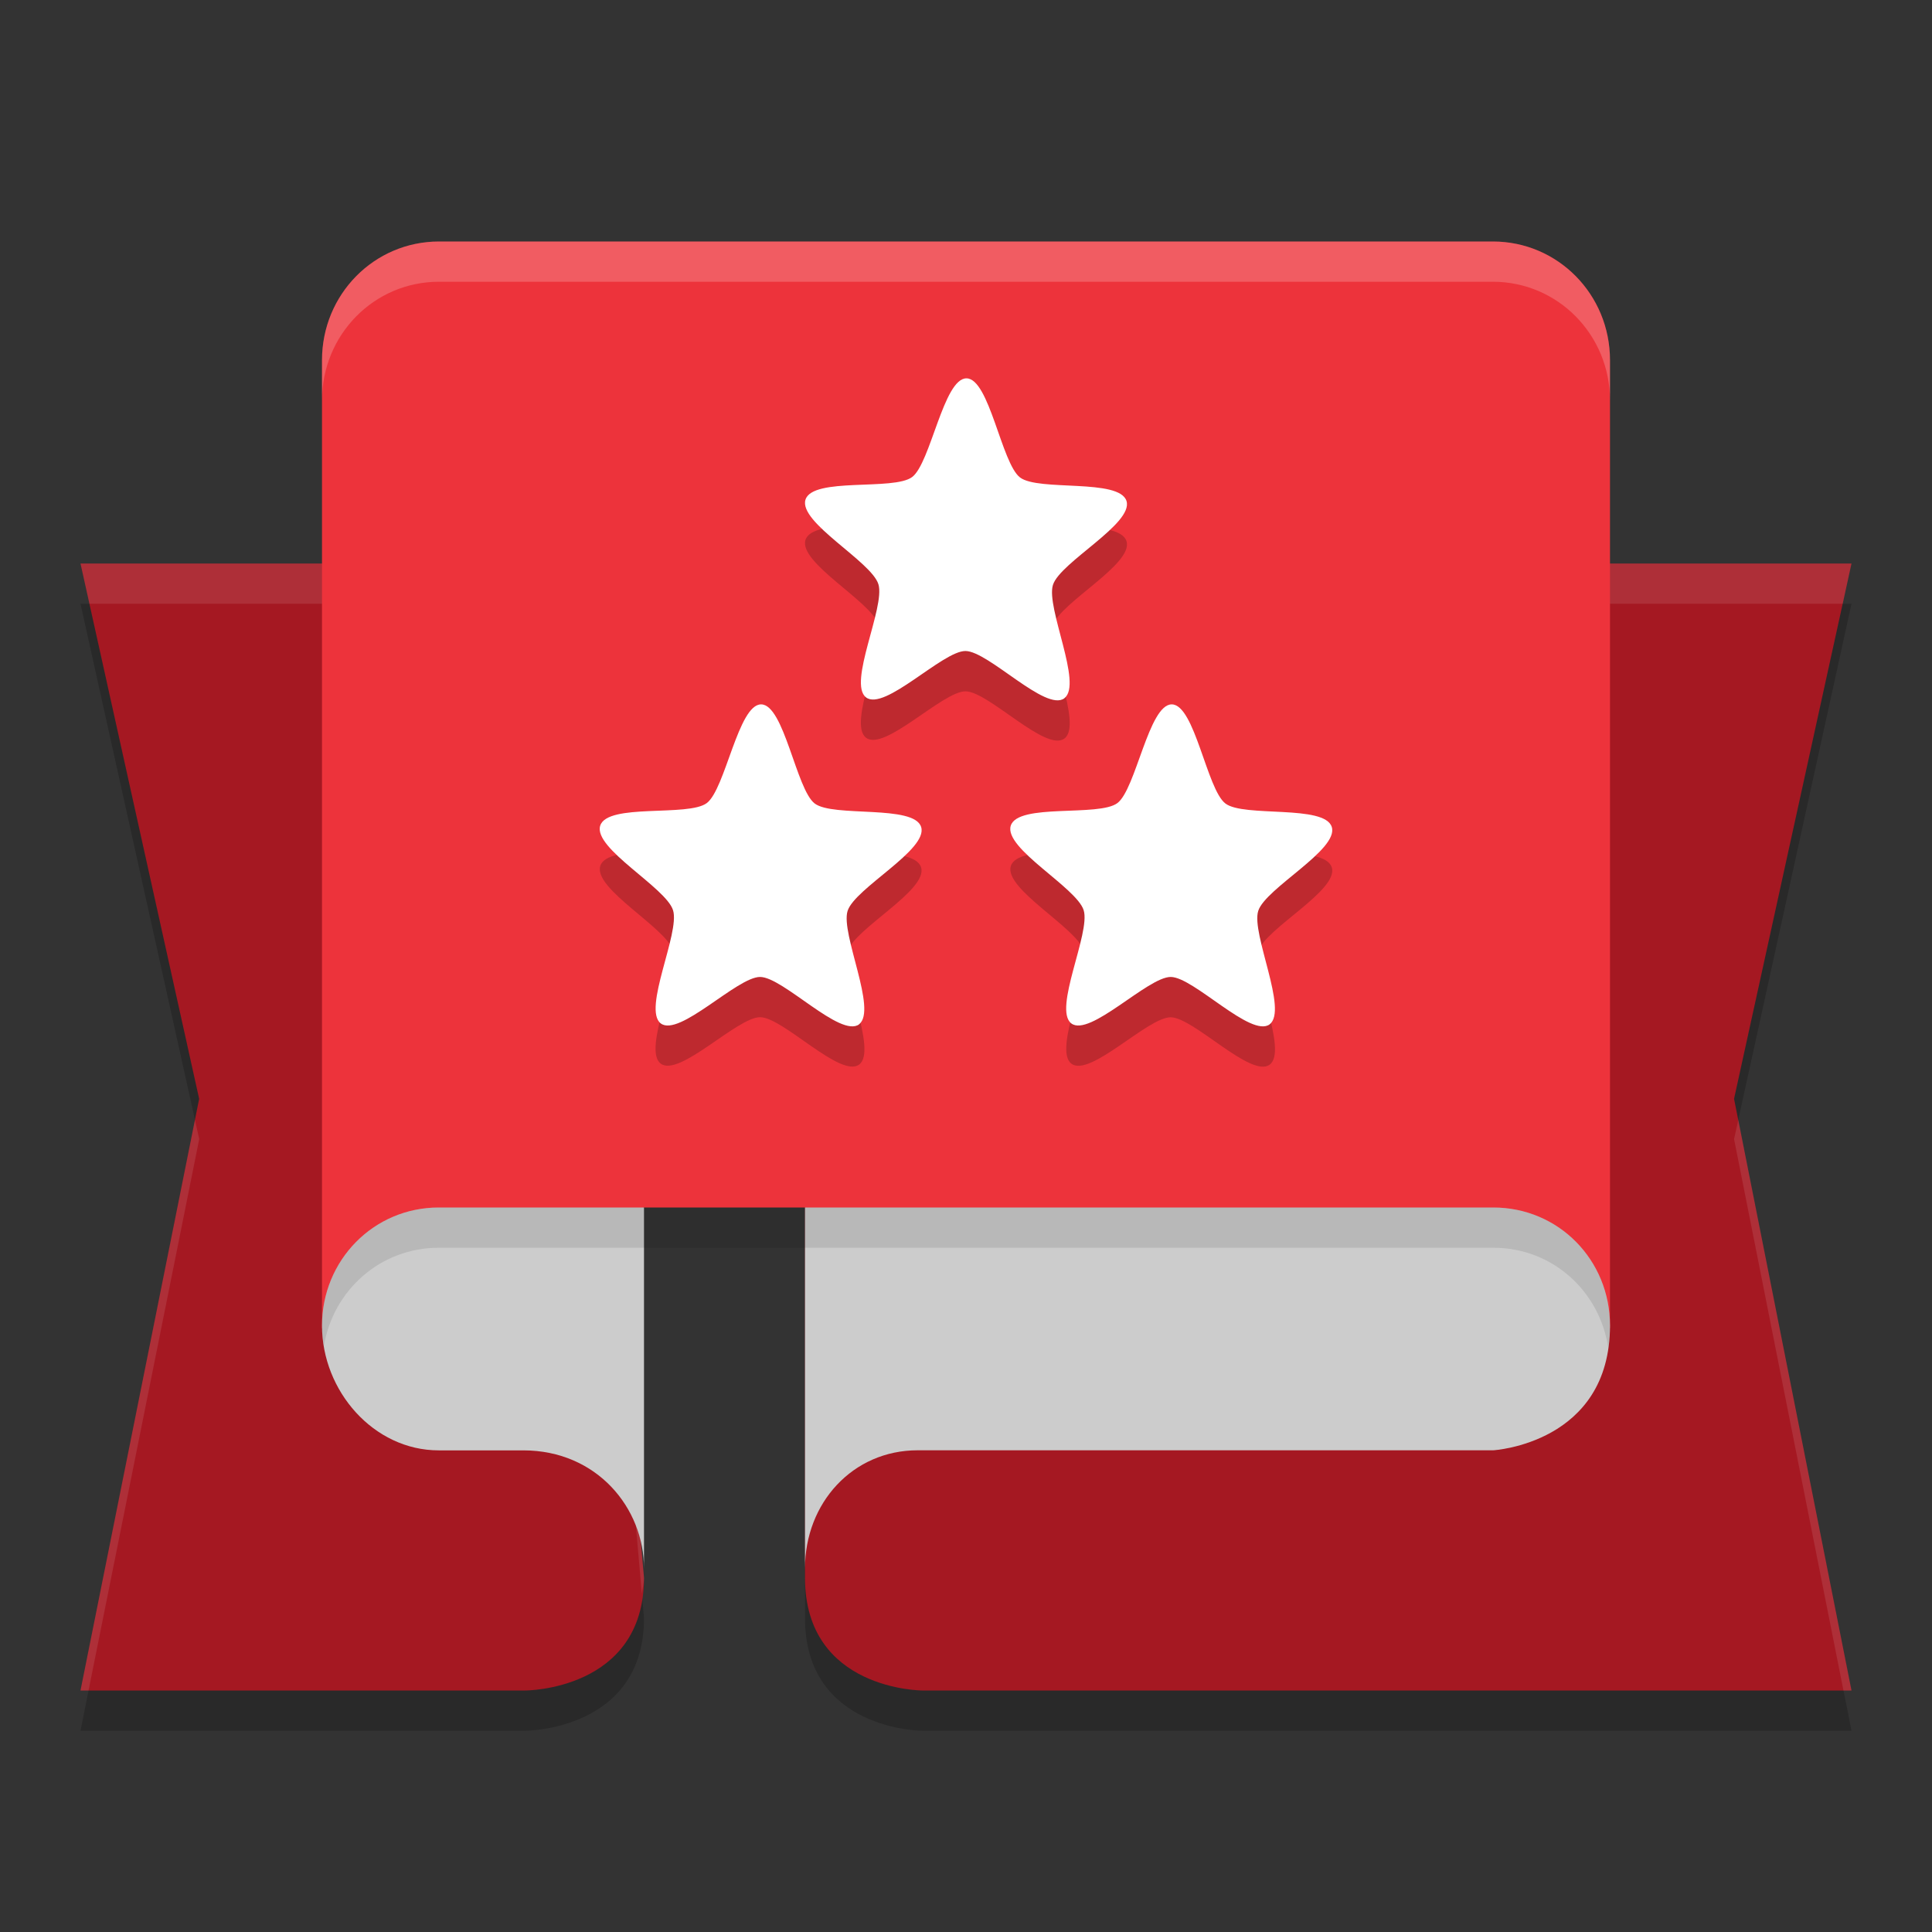
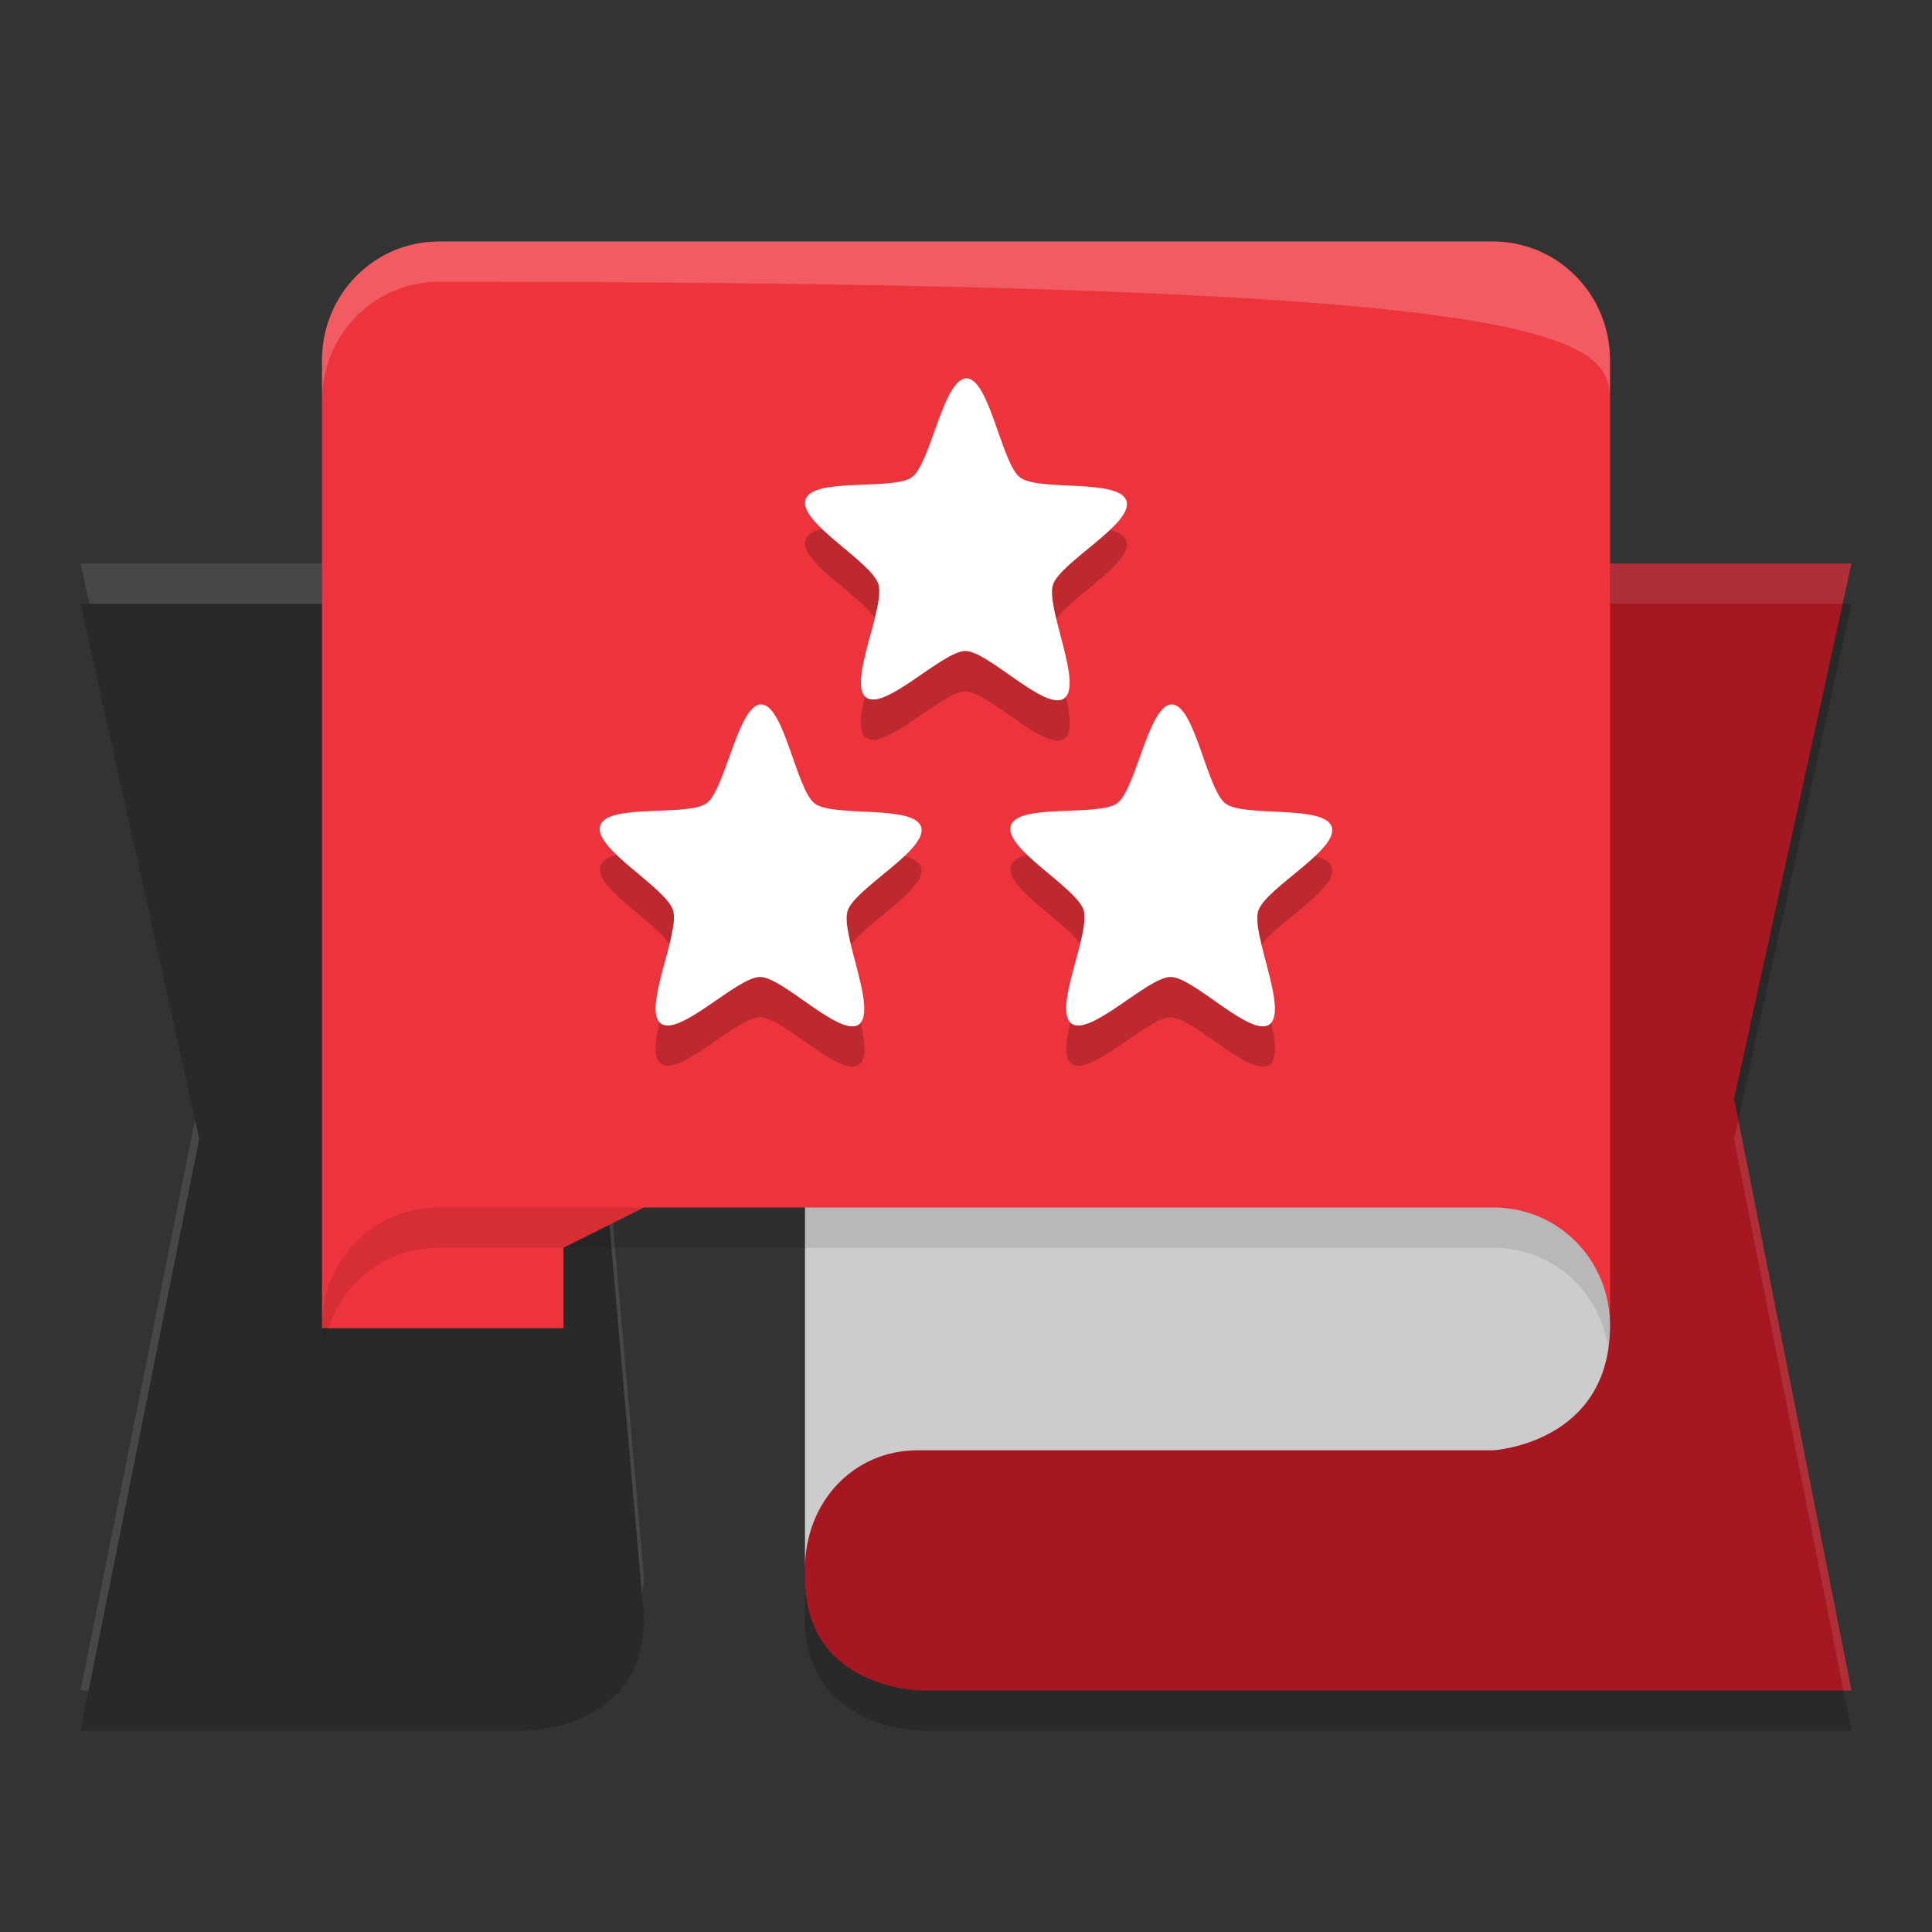
<svg xmlns="http://www.w3.org/2000/svg" width="24" height="24" version="1.1">
  <rect width="100%" height="100%" fill="#333333" stroke="none" />
  <path style="opacity:0.2;fill-rule:evenodd" d="M 1,7.5 2.475,14.15 1,21.5 H 6.525 C 6.525,21.5 8,21.5 8,20.1 L 6.895,7.5 Z M 11.459,7.5 10,8.9 V 20.1 c 0,1.4 1.459,1.4 1.459,1.4 H 23 L 21.541,14.15 23,7.5 Z" />
  <path style="fill:#a51822;fill-rule:evenodd" d="M 23,7 H 11.46 L 10,8.4 V 19.6 c 0,1.4 1.459,1.4 1.459,1.4 H 23 l -1.459,-7.35 z" />
-   <path style="fill:#a51822;fill-rule:evenodd" d="M 1,7 H 6.895 L 8,19.6 C 8,21 6.526,21 6.526,21 H 1 l 1.474,-7.35 z m 0,0" />
  <path style="fill:#ffffff;fill-rule:evenodd;opacity:0.1" d="M 1 7 L 1.111 7.5 L 6.895 7.5 L 7.973 19.797 C 7.981 19.73 8 19.674 8 19.6 L 6.895 7 L 1 7 z M 10.959 7 L 9.5 8.4 L 9.5 8.9 L 10.959 7.5 L 22.891 7.5 L 23 7 L 10.959 7 z M 2.422 13.912 L 1 21 L 1.1 21 L 2.475 14.15 L 2.422 13.912 z M 21.594 13.912 L 21.541 14.15 L 22.9 21 L 23 21 L 21.594 13.912 z" />
  <path style="fill:#ed333b" d="M 5.454,3 C 4.648,3 4,3.657 4,4.474 V 14.5 v 2 h 3 v -1 L 8,15 h 2 l 1,0.5 v 1 h 9 V 14.5 4.474 C 20,3.657 19.352,3 18.546,3 Z" />
  <path style="opacity:0.2" d="m 12.006,5.199 c -0.285,-0.001 -0.443,1.052 -0.674,1.227 -0.231,0.174 -1.237,-0.001 -1.326,0.281 -0.089,0.283 0.819,0.767 0.906,1.051 0.087,0.283 -0.384,1.23 -0.154,1.406 0.229,0.177 0.952,-0.578 1.236,-0.576 0.285,7.265e-4 0.998,0.76 1.229,0.586 C 13.454,8.999 12.991,8.05 13.08,7.767 13.17,7.485 14.081,7.008 13.994,6.724 13.907,6.44 12.901,6.607 12.672,6.431 12.442,6.255 12.29,5.2 12.006,5.199 Z M 9.455,9.25 C 9.17,9.248 9.012,10.302 8.781,10.476 c -0.23,0.174 -1.235,-0.001 -1.324,0.281 -0.089,0.283 0.818,0.768 0.904,1.051 0.087,0.283 -0.383,1.229 -0.154,1.404 0.23,0.176 0.952,-0.578 1.236,-0.576 0.285,0.002 0.999,0.761 1.23,0.588 0.231,-0.174 -0.231,-1.125 -0.143,-1.408 0.089,-0.283 0.999,-0.758 0.912,-1.041 -0.087,-0.283 -1.092,-0.118 -1.322,-0.295 C 9.892,10.304 9.74,9.251 9.455,9.25 Z m 5.102,0 c -0.285,-0.001 -0.445,1.052 -0.676,1.227 -0.231,0.174 -1.235,-0.001 -1.324,0.281 -0.089,0.283 0.819,0.768 0.906,1.051 0.087,0.283 -0.383,1.229 -0.154,1.404 0.23,0.176 0.95,-0.578 1.234,-0.576 0.284,0.002 1,0.761 1.23,0.588 0.231,-0.174 -0.231,-1.125 -0.143,-1.408 0.089,-0.283 1.002,-0.758 0.914,-1.041 -0.087,-0.283 -1.093,-0.118 -1.322,-0.295 -0.23,-0.176 -0.381,-1.229 -0.666,-1.23 z" />
  <path style="fill:#ffffff" d="M 13.222,8.674 C 12.992,8.848 12.278,8.088 11.993,8.087 11.709,8.086 10.988,8.84 10.758,8.663 10.529,8.487 10.999,7.542 10.912,7.258 10.825,6.974 9.917,6.49 10.006,6.207 c 0.089,-0.283 1.094,-0.108 1.325,-0.281 0.23,-0.174 0.391,-1.228 0.675,-1.226 0.284,7.25e-4 0.435,1.055 0.665,1.231 0.229,0.176 1.235,0.009 1.323,0.293 0.087,0.283 -0.825,0.76 -0.914,1.042 -0.089,0.283 0.373,1.233 0.142,1.407 z m 0,0" />
  <path style="fill:#ffffff" d="m 10.673,12.724 c -0.231,0.174 -0.945,-0.586 -1.23,-0.588 -0.285,-0.002 -1.005,0.752 -1.235,0.577 -0.229,-0.176 0.241,-1.122 0.153,-1.405 -0.087,-0.283 -0.994,-0.768 -0.905,-1.051 0.089,-0.283 1.094,-0.107 1.324,-0.281 0.231,-0.174 0.391,-1.227 0.675,-1.226 0.285,0.001 0.436,1.055 0.665,1.231 0.23,0.176 1.236,0.01 1.323,0.293 0.087,0.283 -0.825,0.76 -0.914,1.042 -0.089,0.283 0.373,1.233 0.142,1.408 z m 0,0" />
  <path style="fill:#ffffff" d="m 15.773,12.724 c -0.23,0.174 -0.945,-0.586 -1.229,-0.588 -0.285,-0.002 -1.006,0.752 -1.236,0.577 -0.229,-0.176 0.241,-1.122 0.154,-1.405 -0.087,-0.283 -0.995,-0.768 -0.906,-1.051 0.089,-0.283 1.094,-0.107 1.325,-0.281 0.23,-0.174 0.39,-1.227 0.675,-1.226 0.285,0.001 0.436,1.055 0.666,1.231 0.229,0.176 1.236,0.01 1.322,0.293 0.087,0.283 -0.825,0.76 -0.914,1.042 -0.089,0.283 0.373,1.233 0.142,1.408 z m 0,0" />
  <path style="fill:#cccccc;fill-rule:evenodd" d="m 10,15 v 4.483 c 0,-0.81 0.59,-1.467 1.4,-1.467 h 7.15 c 0,0 1.45,-0.083 1.45,-1.55 C 20,15.654 19.363,15 18.55,15 H 11.4 Z" />
-   <path style="fill:#cccccc" d="M 5.45,15 C 4.64,15 4,15.657 4,16.467 c 0,0.81 0.64,1.55 1.45,1.55 H 6.5 c 0.917,0 1.5,0.719 1.5,1.467 V 15 Z" />
  <path style="opacity:0.1;fill-rule:evenodd" d="M 5.45,15 C 4.64,15 4,15.657 4,16.467 c 0,0.085 0.011,0.168 0.024,0.251 C 4.14,16.027 4.725,15.5 5.45,15.5 c 4.451,0 8.485,0 13.1,0 0.738,0 1.326,0.542 1.429,1.25 C 19.991,16.661 20,16.568 20,16.467 20,15.654 19.363,15 18.55,15 14.242,15 9.427,15 5.45,15 Z" />
-   <path style="fill:#ffffff;opacity:0.2" d="M 5.453 3 C 4.647 3 4 3.658 4 4.475 L 4 4.975 C 4 4.158 4.647 3.5 5.453 3.5 L 18.545 3.5 C 19.351 3.5 20 4.158 20 4.975 L 20 4.475 C 20 3.658 19.351 3 18.545 3 L 5.453 3 z" />
+   <path style="fill:#ffffff;opacity:0.2" d="M 5.453 3 C 4.647 3 4 3.658 4 4.475 L 4 4.975 C 4 4.158 4.647 3.5 5.453 3.5 C 19.351 3.5 20 4.158 20 4.975 L 20 4.475 C 20 3.658 19.351 3 18.545 3 L 5.453 3 z" />
</svg>